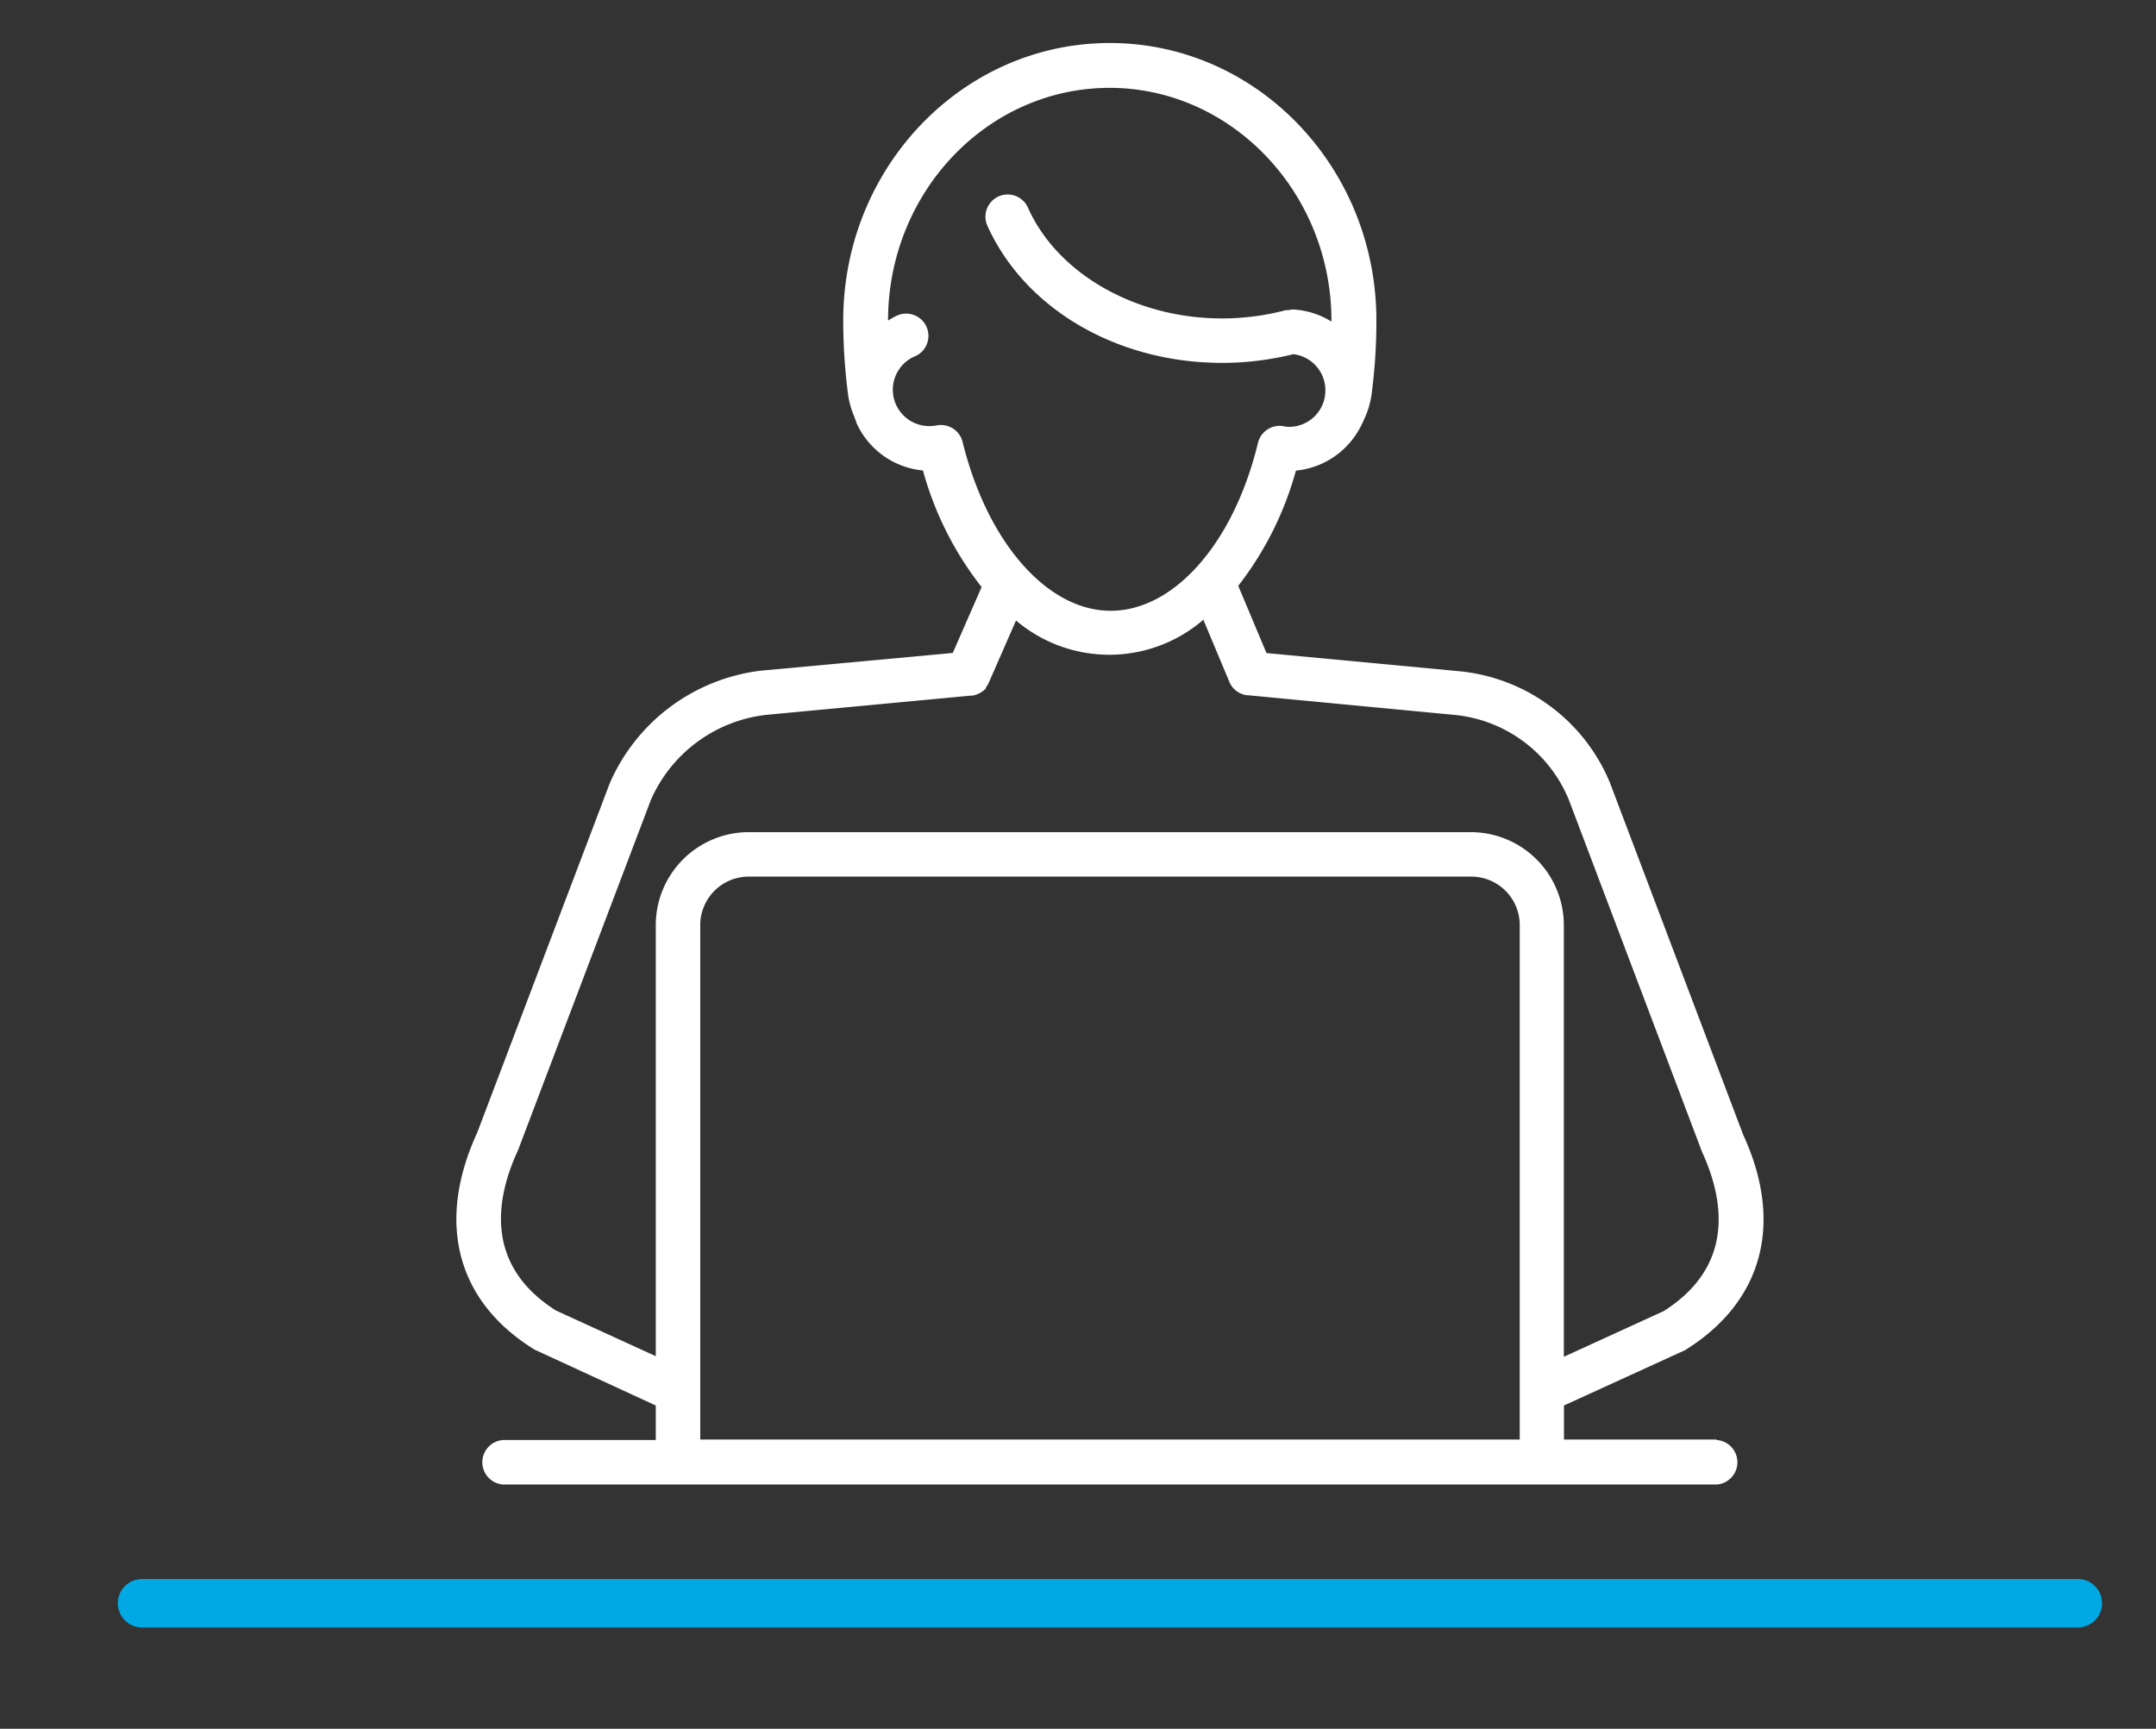
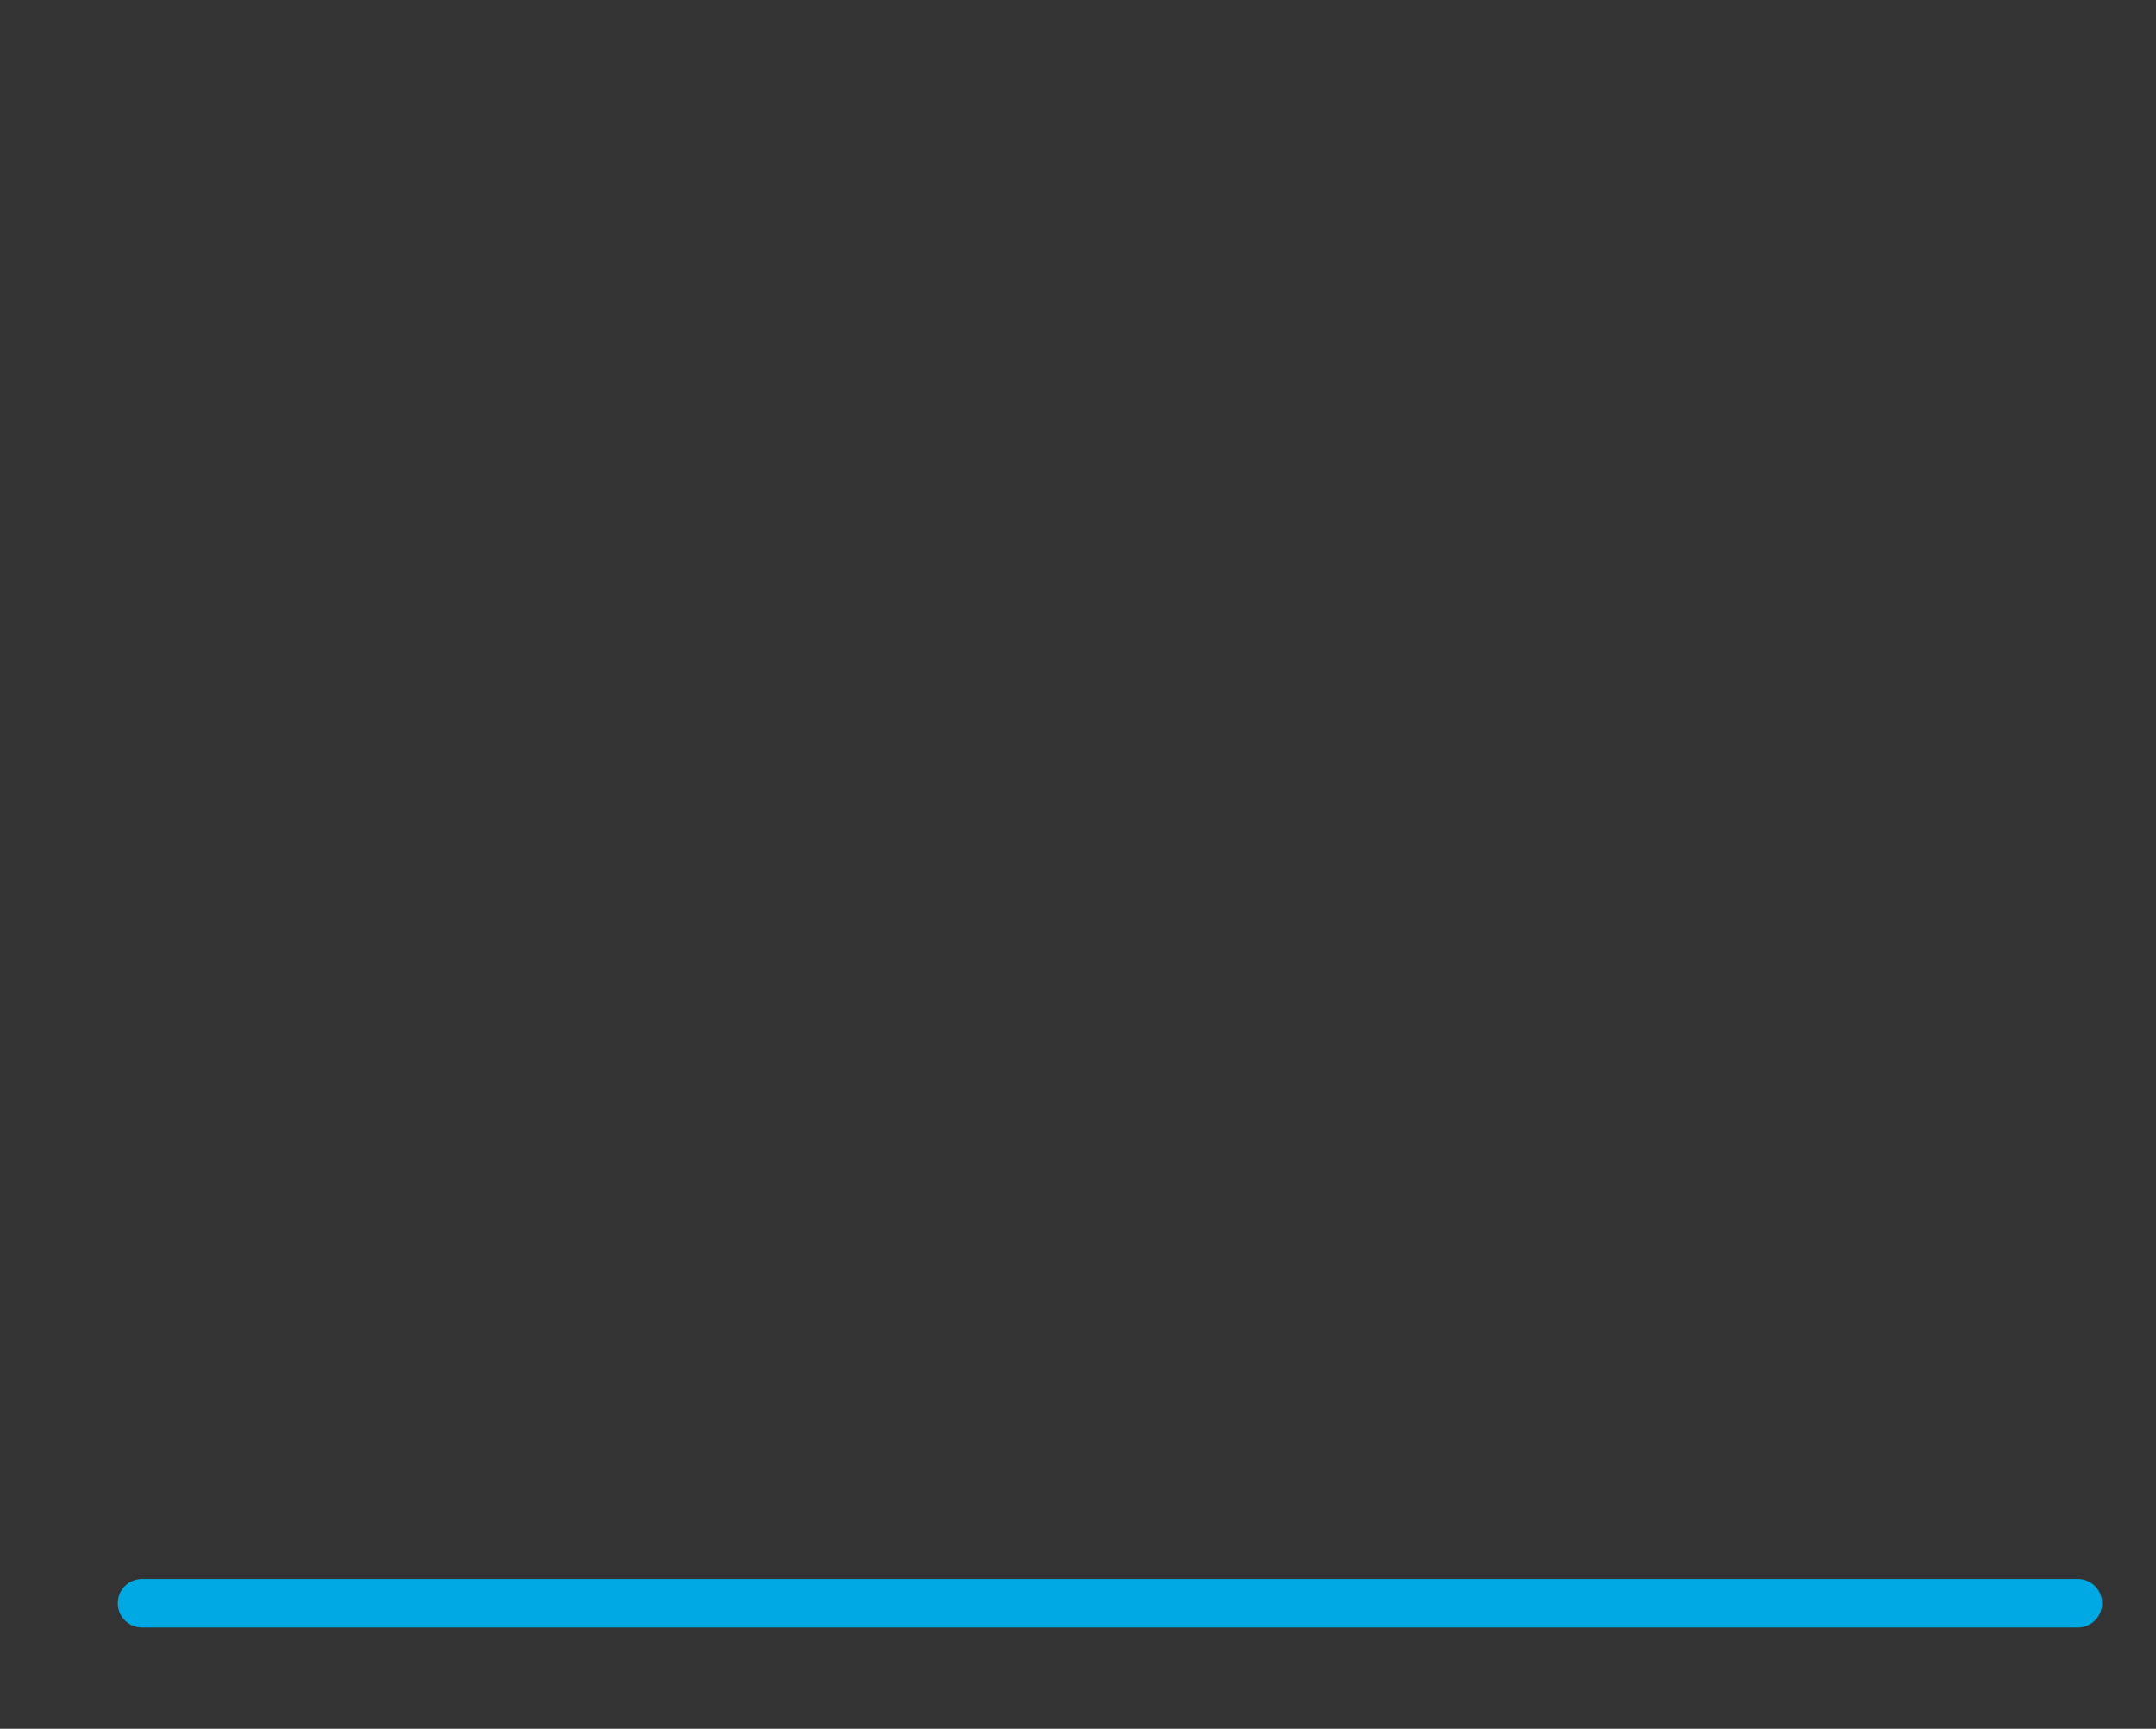
<svg xmlns="http://www.w3.org/2000/svg" viewBox="0 0 177.93 142.68">
  <rect x="0" y="0" width="177.93" height="142.68" fill="#333333" stroke="none" />
  <defs>
    <style>.cls-1{fill:none;stroke:#00a9e3;stroke-linecap:round;stroke-miterlimit:10;stroke-width:4px;}.cls-2{fill:#fff;}</style>
  </defs>
  <g id="testo">
    <line class="cls-1" x1="11.72" y1="132.32" x2="171.48" y2="132.32" />
-     <path class="cls-2" d="M141.68,118.81H129.07V116l9.87-4.51a1.39,1.39,0,0,0,.21-.11c6.36-4,8.06-10.46,4.71-17.73l-11-29.06a15,15,0,0,0-12.53-9.2l-15.81-1.49-2.33-5.55a27.2,27.2,0,0,0,4.76-9.51,6.72,6.72,0,0,0,5.26-3.48c.11-.18.19-.38.29-.57l.09-.21a7,7,0,0,0,.6-2,46.11,46.11,0,0,0,.4-6.14c0-12.62-9.85-22.89-22-22.89s-22,10.27-22,22.89a1.77,1.77,0,0,0,0,.23,47.65,47.65,0,0,0,.4,5.9,7.06,7.06,0,0,0,.55,1.9c0,.1.07.19.11.28a.56.56,0,0,0,0,.08,6.7,6.7,0,0,0,5.52,4,27.17,27.17,0,0,0,4.84,9.62l-2.38,5.44L62.82,55.35a15.63,15.63,0,0,0-12.5,9.3L39.38,93.49c-3.4,7.39-1.7,13.89,4.66,17.85a1,1,0,0,0,.21.11L54.12,116v2.85H41.51a1.84,1.84,0,0,0,0,3.67H141.68a1.84,1.84,0,0,0,0-3.67ZM77.36,35.1a2.73,2.73,0,0,1-.49.06,3,3,0,0,1-1.3-5.78A1.83,1.83,0,1,0,74,26.06a6.16,6.16,0,0,0-.71.4v0c0-.07,0-.14,0-.21.11-10.5,8.27-19,18.29-19s18.3,8.62,18.3,19.22v.07a6.68,6.68,0,0,0-3.19-1,2.14,2.14,0,0,0-.35.06,1.77,1.77,0,0,0-.23,0,20.61,20.61,0,0,1-5.28.68c-7.11,0-13.56-3.68-16-9.15a1.83,1.83,0,0,0-3.34,1.51c3.11,6.87,10.72,11.31,19.38,11.31a24.44,24.44,0,0,0,5.87-.72,3,3,0,0,1,2.64,3,3,3,0,0,1-3,3,2.52,2.52,0,0,1-.48-.06,1.84,1.84,0,0,0-2.08,1.37c-2,8.3-6.93,13.87-12.16,13.87S81.48,44.77,79.44,36.47A1.84,1.84,0,0,0,77.36,35.1ZM45.88,108.16c-5.89-3.73-5-9.2-3.12-13.25L53.7,66.06A11.85,11.85,0,0,1,63.23,59l16.91-1.59a.45.45,0,0,0,.11,0,1.58,1.58,0,0,0,.48-.15.69.69,0,0,0,.15-.07,1.69,1.69,0,0,0,.49-.39l0-.07a2.4,2.4,0,0,0,.23-.38l2.25-5.14a11.88,11.88,0,0,0,15.46-.06l2.17,5.18a1.73,1.73,0,0,0,.27.43,0,0,0,0,0,0,0,1.87,1.87,0,0,0,.49.4l.16.08a2,2,0,0,0,.48.14.45.45,0,0,0,.11,0L120,59a11.38,11.38,0,0,1,9.47,7l11,29.08c1.81,3.94,2.72,9.4-3.17,13.13l-8.24,3.77V76.35a7.68,7.68,0,0,0-7.66-7.67H61.78a7.68,7.68,0,0,0-7.66,7.67v35.58Zm11.91,10.65V76.35a4,4,0,0,1,4-4h59.63a4,4,0,0,1,4,4v42.46Z" />
  </g>
</svg>